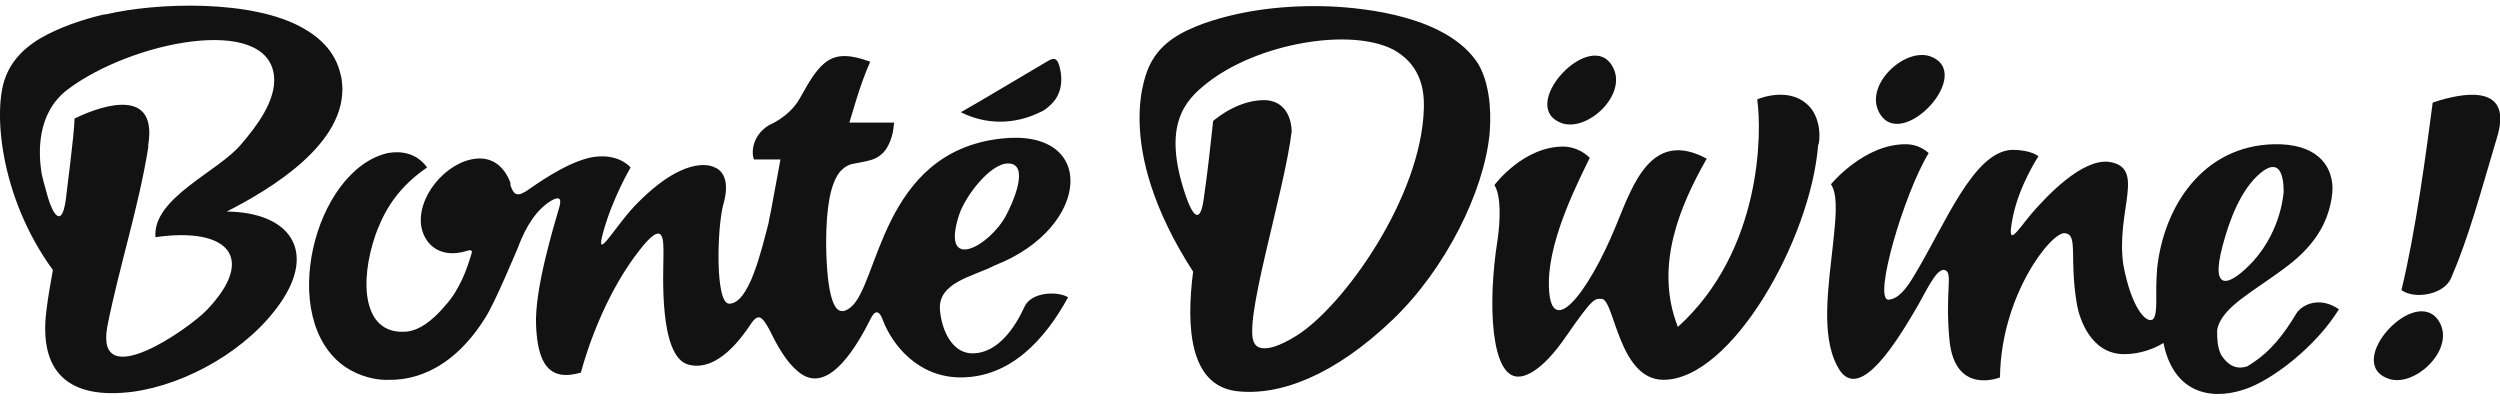
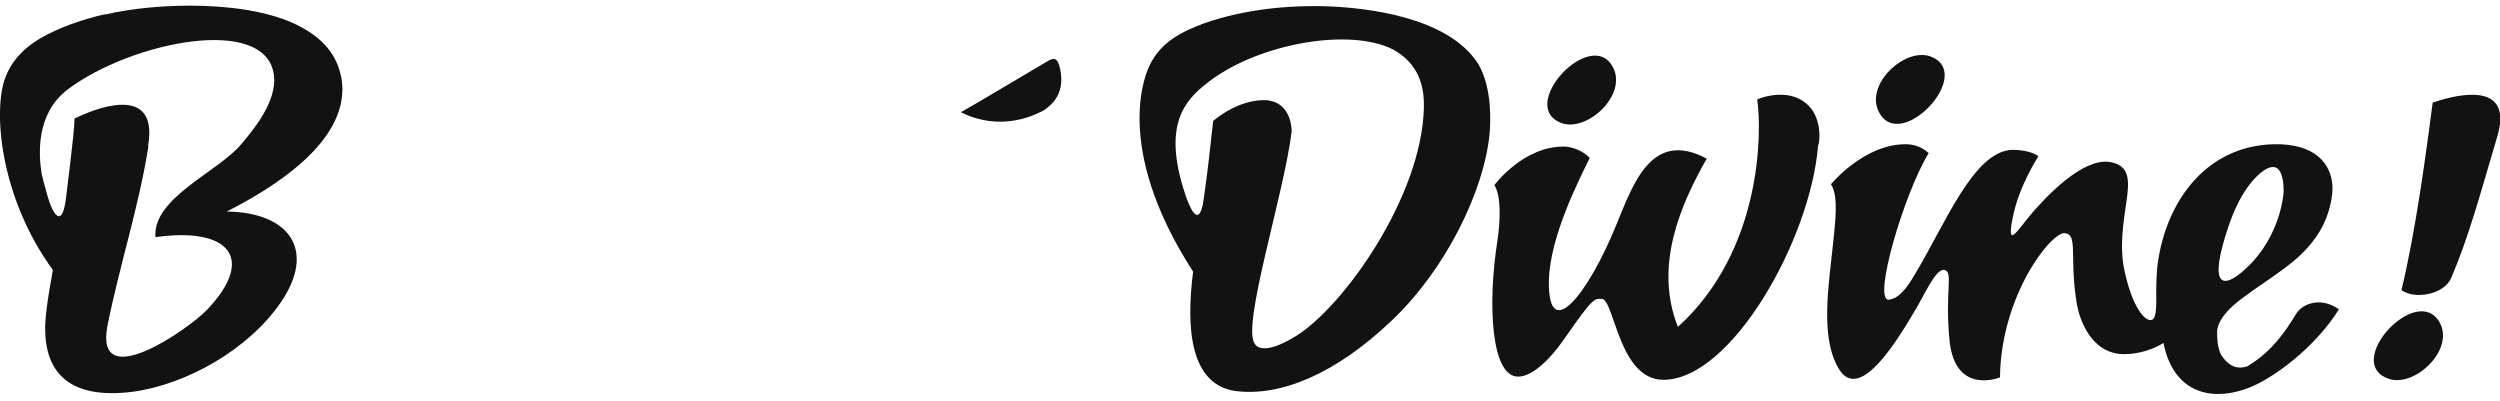
<svg xmlns="http://www.w3.org/2000/svg" id="Calque_1" viewBox="0 0 312 50">
  <style>.st0{fill:#131212}</style>
  <path d="M195 15.4c3.2 1 8.1-3.6 6.3-7-2.7-5.2-12.2 5-6.3 7zM240.8 7c-3.2-1-8.1 3.6-6.3 7 2.7 5.2 12.2-5 6.3-7zm62.8 5.8c-.8 6.1-2.1 16-3.9 23.4 1.6 1.2 5.3.6 6.2-1.5 2.2-5.1 3.6-10.4 5.8-17.8 2.1-7.4-6.3-4.7-8.1-4.1zm-5.4 34.5c3.2 1 8.1-3.6 6.3-7-2.8-5.2-12.3 5.1-6.3 7zM184.5 8c-3.8-6-14.2-7-18.5-7.2-5.4-.2-10.8.4-15.7 2.1-2.7 1-5.4 2.3-6.8 5.2-.4.8-4.8 10 5.4 25.8-.9 7-.4 14.1 5.3 14.9 5.5.7 12.4-2 19.6-8.9 6.6-6.3 11.4-16 12.1-23.2.1-1.2.4-5.6-1.4-8.7zm-6.8 5v.5c-.3 11.1-10 24.7-15.9 28.4-4.5 2.8-5.2 1-5.2 1-1.7-2.1 3.7-18.9 4.6-26.5 0-1-.4-3.7-3.2-3.9-3.2-.1-5.9 2-6.6 2.6-.3 2.8-.7 6.5-1.2 9.9-.5 3.3-1.5 1.5-2.2-.5-3-8.8-.2-11.9 2.6-14.1 6.3-5 17.9-7 23.3-4.2 2.7 1.5 3.8 3.9 3.8 6.8zm47.7-.1c-2-1.7-4.9-1-6.1-.5.6 4.1.6 18.9-9.9 28.4-3-7.6.3-15.2 3.6-21-6.9-3.7-9.2 3.2-11.3 8.3-3.5 8.6-8.5 14.9-8.4 7 .1-5.6 3.8-12.7 5.1-15.4-.9-.9-2-1.3-3-1.4-5.2-.2-8.9 4.8-8.9 4.8.9 1.4.7 4.7.4 6.8-1.3 8.1-.8 17.2 2.6 17.1.7 0 2.8-.4 6-5.1 3.4-4.9 3.5-4.6 4.4-4.6 1.6.1 2.1 10.1 7.7 10.1 8.5 0 18.4-17.6 19.3-29.3.2-.1.6-3.5-1.5-5.2zm66.5 25.7c-2.3-1.6-4.5-.7-5.3.5-1.5 2.5-3.2 4.8-5.8 6.4-.1.1-.2.1-.3.2-1.7.6-2.7-.5-3.3-1.4-.5-1-.5-2.2-.5-2.8v-.3c.5-2.9 4.6-4.8 8.9-8.1 3-2.3 4.4-4.7 5-6.7.3-1 .5-2 .5-3-.1-3-2.2-5.5-7.3-5.4-8.9.2-13.8 7.8-14.6 15.6 0 0-.1 1.6-.1 2.4 0 1.8.1 3.6-.5 3.9-.8.4-2.6-1.5-3.6-6.8-1-6.8 2.9-12.2-1.8-12.9-3.4-.4-7.8 4.3-9.7 6.5-1.9 2.3-3.1 4.4-2.3.4.8-4 3.2-7.6 3.2-7.6s-.9-.8-3.3-.8c-4.8.2-8.3 9.2-12.1 15.5-1.1 1.9-2.1 3.1-3.3 3.2-2 .1 1.9-13.2 5-18.3-.9-.8-1.9-1.1-2.9-1.1-5.2 0-9.3 5-9.3 5 1 1.4.5 5 .3 7.1-.6 5.6-1.6 11.7.5 15.6 2.3 4.5 6.5-1.5 9.6-6.8 1.3-2.1 2.7-5.5 3.8-5.2 1.1.3 0 2.6.6 8.8.7 6.9 6.3 4.6 6.3 4.6.1-10.2 6.4-18.2 8.1-18 1.7.2.5 2.9 1.5 8.9.3 1.7 1.7 6.2 5.9 6.2 2 0 3.8-.7 4.9-1.4 1.2 6 5.6 7.3 10.1 5.8 3.4-1.1 8.9-5.3 11.8-10zm-14.5-8c.8-3 2.2-6.9 4.7-9 2.3-1.9 2.9.1 2.9 2.3 0 0-.2 4.7-3.8 8.7-2.7 2.9-5.5 4.3-3.8-2zM129.8 14c.3-.1.8-.4 1.3-.9.9-.8 1.8-2.4 1.1-4.9-.3-1-.7-1-1.4-.6-2.9 1.7-8.9 5.3-10.7 6.3-.1 0-.1.1-.2.1 4 2 7.7 1.1 9.9 0zM28.3 26.4c5.5-2.8 15-8.5 14.4-15.9.1.9.1 1.6 0 0-.1-1.9-.1-.9 0 0-.3-3.3-2.2-5.5-4.9-7C31.5-.1 19.5.3 13.2 1.8H13c-2.6.6-5.6 1.6-8 3C2.5 6.3 1.3 8 .7 9.6c-1.6 4-.8 14.9 5.9 24.1-.3 1.7-.6 3.3-.8 5-1 7.7 2.7 11.2 10.7 10.2C23.3 48 31 43.6 35 37.8c4.5-6.5 1.2-11.3-6.7-11.4zm-2.5 12.3c-2.2 2.3-14 10.6-12.4 2 1.5-7.5 3.9-14.8 5.1-22.3v-.3c1.3-8-7.2-4.3-9.2-3.3 0 1.8-1.1 10-1.1 10.2-.5 3.5-1.6 1.7-2.2-.3-.3-1.1-.6-2.1-.8-3-.4-2.5-.7-7.5 3.2-10.5 7.9-6 25-9.5 25.8-1.7.3 3.1-2.3 6.4-4.1 8.5-2.8 3.4-11.1 6.7-10.7 11.6 9-1.3 12.7 2.5 6.4 9.1z" class="st0" />
-   <path d="M127.8 38.4c-1.1 2.4-3.2 5.6-6.3 5.7-2.6.1-4-2.8-4.2-5.5-.2-3.4 4.2-4.1 6.9-5.5 12-4.7 12.8-17.2.7-15.8-15 1.7-15.2 18.4-18.8 21.1-.4.3-.8.5-1.1.4-.7 0-1.8-1.2-1.9-8.3 0-4.9.6-7.5 1.6-8.9.2-.3.5-.5.7-.7.3-.2.5-.3.8-.4.2 0 .3-.1.5-.1 1.8-.4 3.7-.3 4.6-3.4.2-.6.2-1.2.3-1.7H106c.4-1.2 1.2-4.4 2.6-7.6-4.9-1.8-6.2-.1-8.8 4.6-1.3 2.3-3.8 3.3-3.8 3.3-2.3 1.4-2.2 3.7-1.9 4.3h3.3c-.4 2.2-.8 4.4-1.2 6.5-.1.4-.2.9-.3 1.5-.9 3.4-2.4 10-4.9 10-1.8 0-1.5-9.8-.7-12.5 1.1-3.9-1.1-4.5-1.1-4.5s-3.2-2-9.5 4.3c-2.8 2.7-5.6 8-4.4 3.7 1.2-4.3 3.4-8 3.4-8s-1.6-2-5.2-1.2c-3.2.8-6.7 3.4-7.9 4.2l-.6.3c-.7.2-1-.2-1.3-1.1v-.3c-.8-2.1-2.3-3.2-4.3-3-3.8.4-7.5 4.9-6.8 8.6.5 2.3 2.5 3.9 5.7 2.9.3-.1.8-.2.5.5-.5 1.7-1.4 4.3-3.2 6.3-1.6 1.9-3.4 3.3-5.2 3.3-5.1.2-5.6-6.2-3.5-12.2.7-1.8 2-5.3 6.4-8.3-1.3-1.8-3.2-2.1-4.9-1.8-9.2 2.1-13.9 20.8-5.3 26.7 1.8 1.2 3.9 1.7 5.6 1.6 1.9 0 7.3-.4 11.9-7.8 1.2-1.9 3.6-7.7 4-8.6.6-1.6 1.7-4.2 3.8-5.7 1.9-1.3 1.6 0 1.3.9-.5 1.8-3 9.8-2.8 14.4.2 4.6 1.5 7.1 5.6 5.9 0 0 2.1-8.5 7.1-15 3.4-4.5 3.2-1.5 3.2.5s-.6 12.5 3.1 13.5 6.8-3.6 7.7-4.9c.3-.5.7-1 1.1-1 .5 0 1 1 1.3 1.5.8 1.6 2 4.1 3.9 5.5 3.6 2.6 7.1-3.5 8.8-6.9.3-.6.9-1.4 1.5.3 1.2 3.1 4.4 7.1 9.7 7.1 6.2 0 10.5-4.7 13.4-10-1.3-.8-4.7-.7-5.5 1.3zm-8.1-11.6c.8-2.4 3.9-6.4 6.1-6.4 2.9 0 .4 5.3-.2 6.4-2 3.9-8.3 7.4-5.9 0z" class="st0" />
</svg>